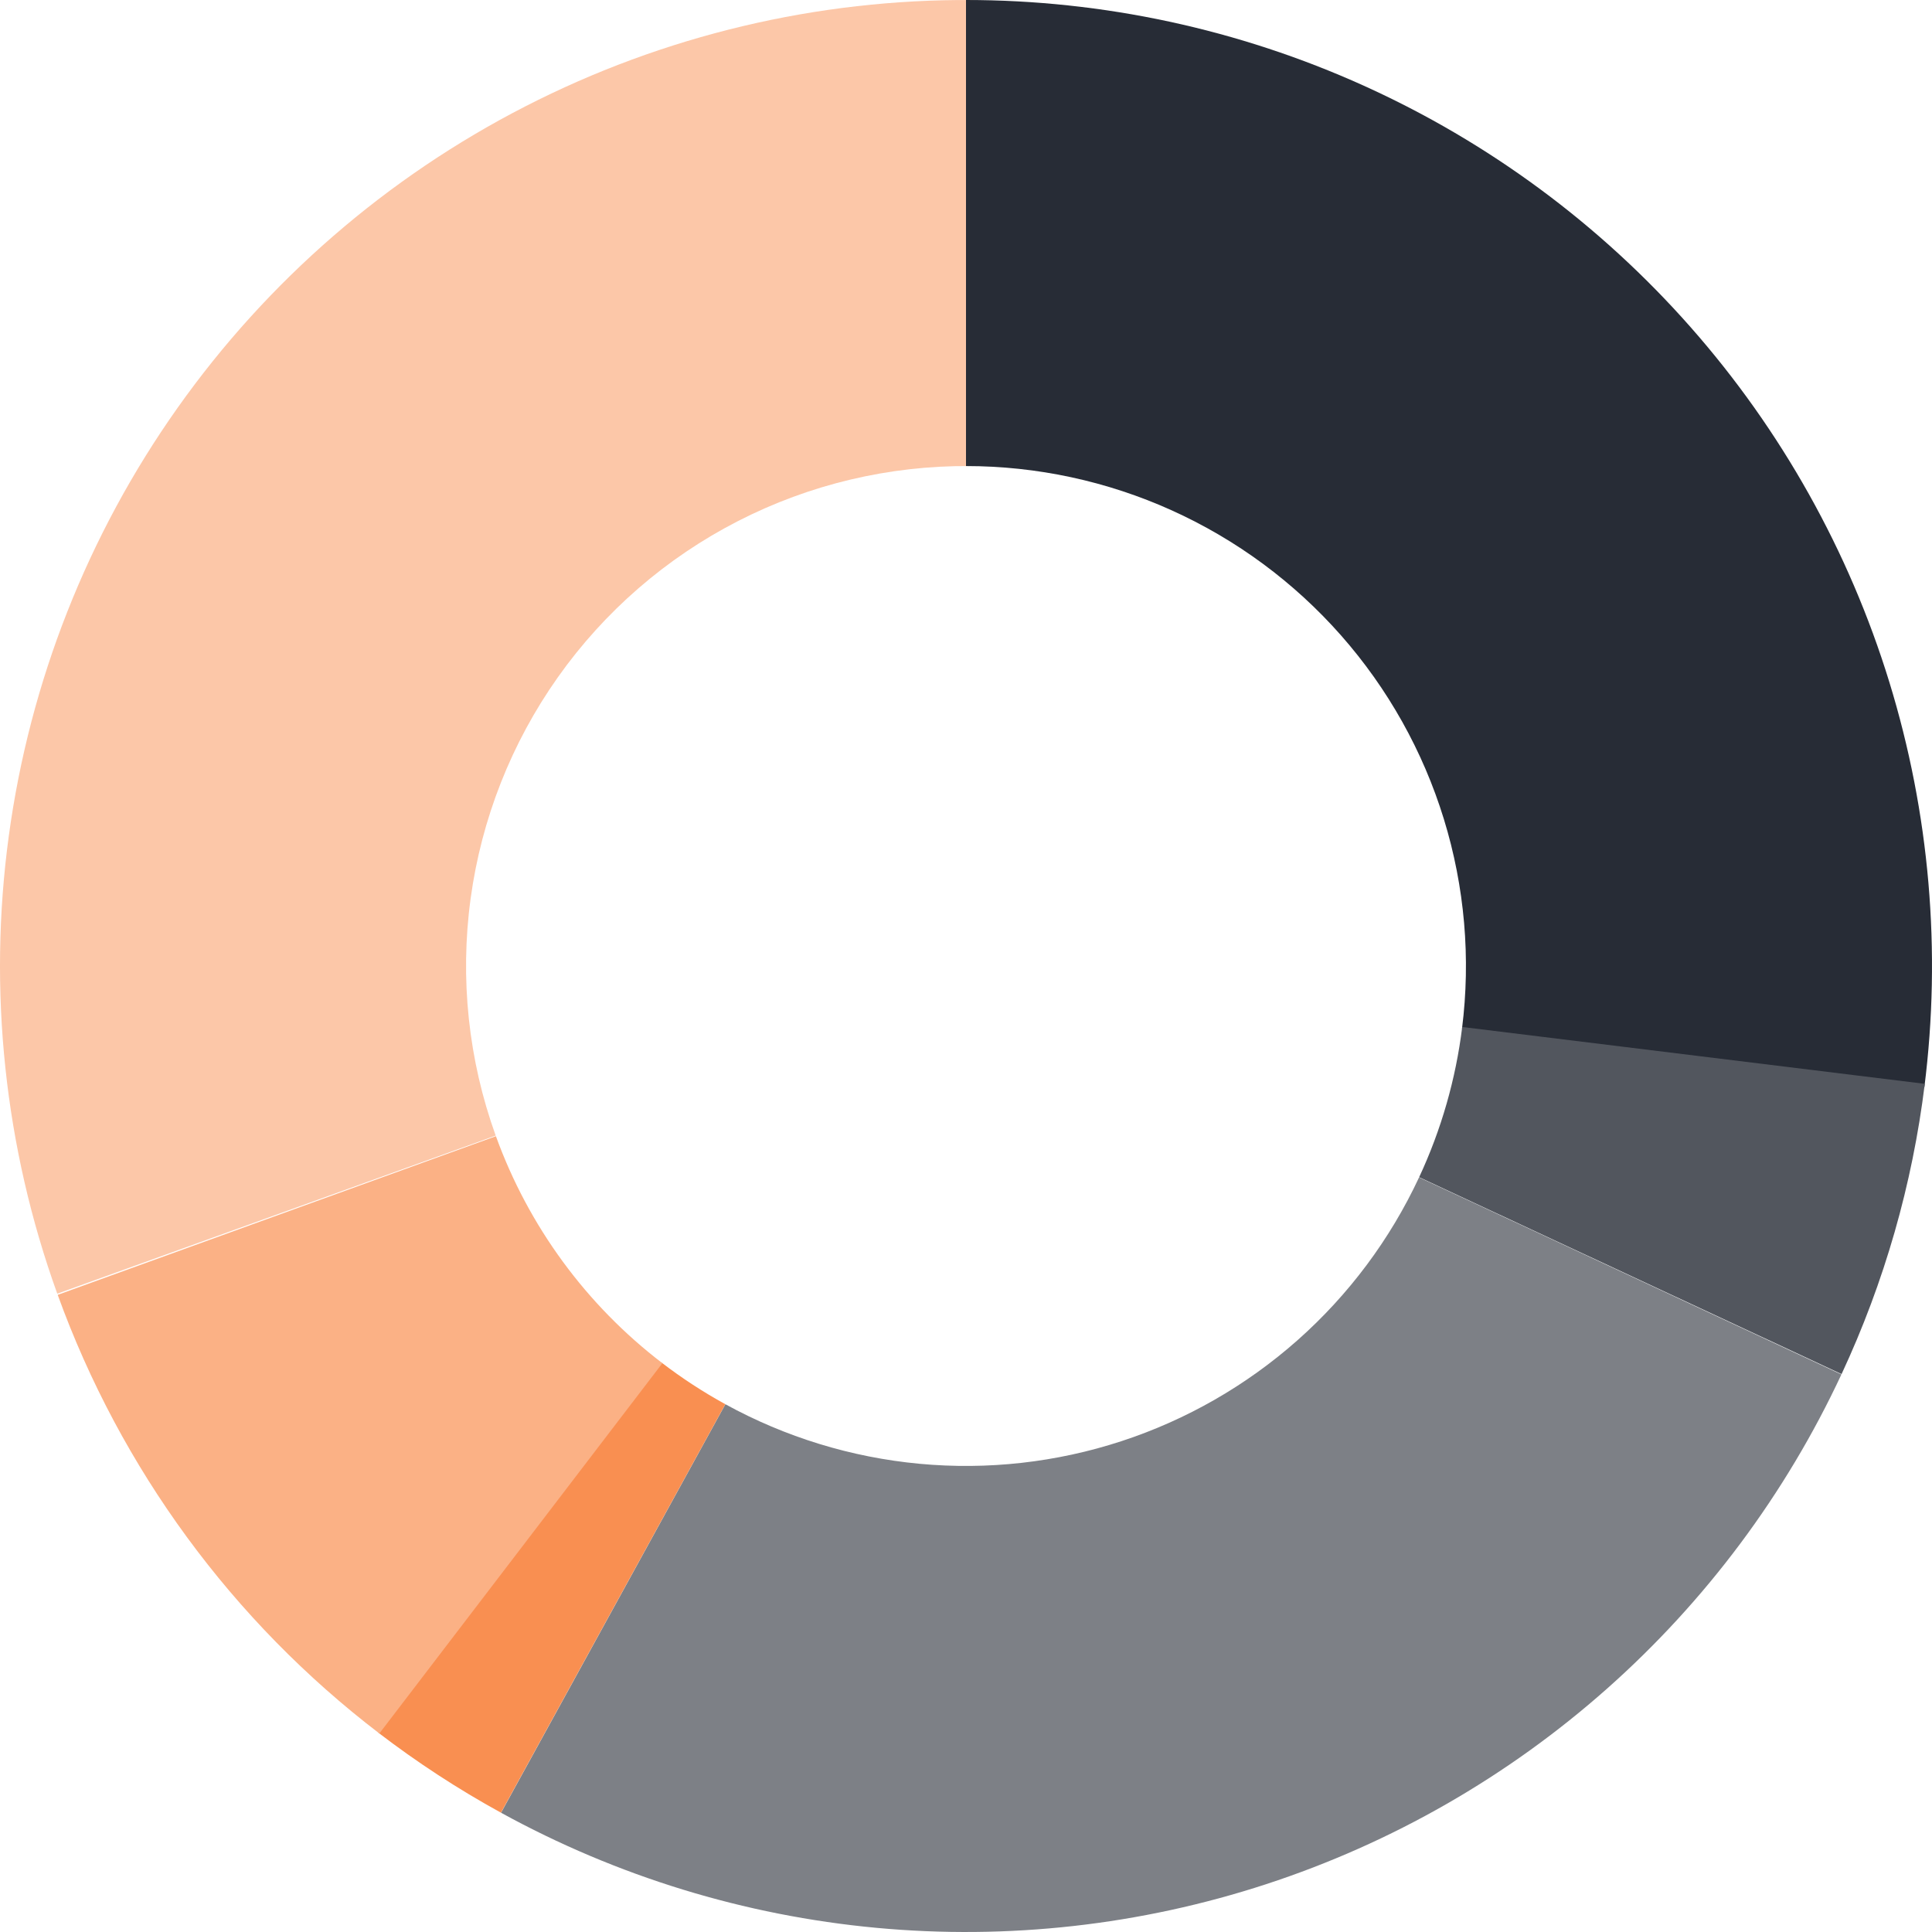
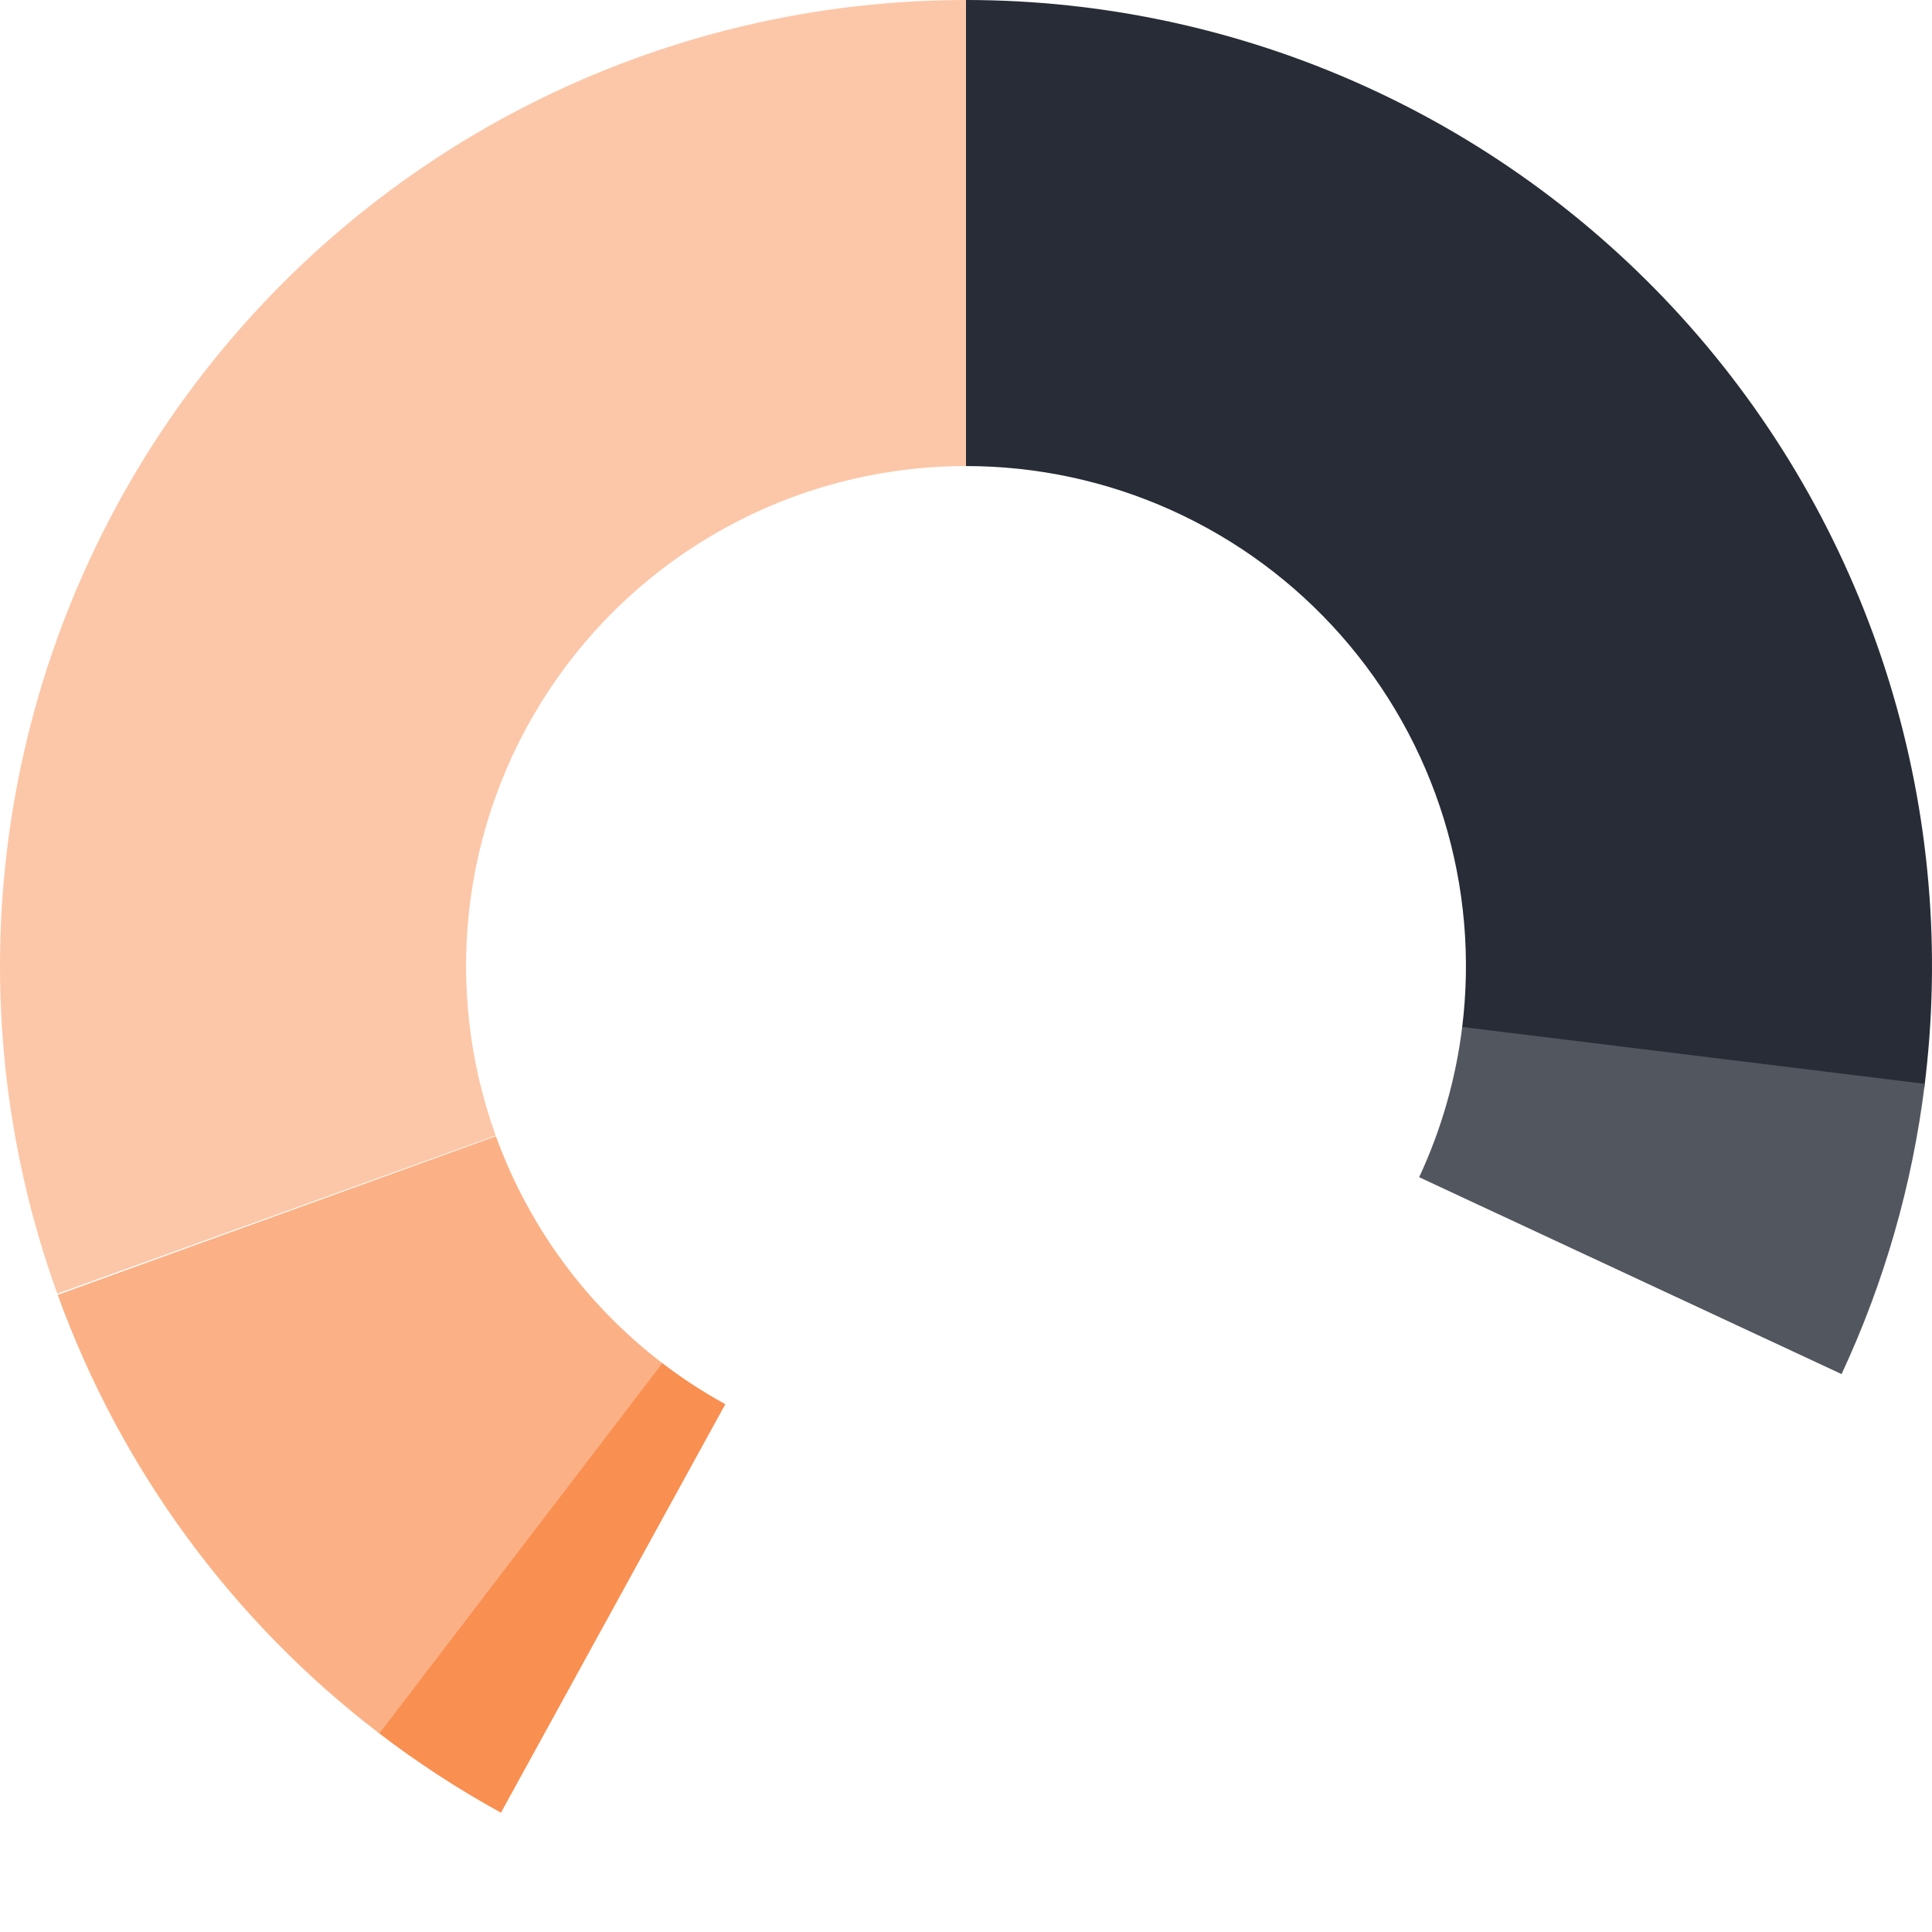
<svg xmlns="http://www.w3.org/2000/svg" width="2942" height="2942" viewBox="0 0 2942 2942" fill="none">
  <path d="M87.227 1970.01C6.818 1747.04 -18.517 1507.93 13.378 1273.06C45.273 1038.19 133.454 814.499 270.412 621.042C407.37 427.585 589.048 270.09 799.98 161.965C1010.91 53.84 1244.85 -1.711 1481.87 0.04L1476.63 709.714C1353.96 708.807 1232.88 737.558 1123.72 793.517C1014.55 849.476 920.525 930.987 849.643 1031.11C778.761 1131.23 733.124 1247 716.617 1368.56C700.11 1490.11 713.222 1613.86 754.837 1729.26L87.227 1970.01Z" fill="#FCC7A8" />
  <path d="M1471 0C1679.75 2.48931e-06 1886.11 44.43 2076.36 130.336C2266.61 216.242 2436.4 341.658 2574.45 498.248C2712.49 654.837 2815.62 839.014 2876.99 1038.54C2938.36 1238.06 2956.57 1448.36 2930.39 1655.46L2226.3 1566.47C2239.85 1459.28 2230.43 1350.44 2198.66 1247.18C2166.9 1143.92 2113.53 1048.6 2042.08 967.558C1970.64 886.516 1882.76 821.608 1784.3 777.148C1685.84 732.687 1579.04 709.693 1471 709.693L1471 0Z" fill="#272C36" />
  <path d="M2931.02 1650.43C2912.2 1803.5 2869.44 1952.65 2804.29 2092.43L2161.04 1792.62C2194.75 1720.28 2216.89 1643.08 2226.62 1563.86L2931.02 1650.43Z" fill="#52565E" />
-   <path d="M2804.04 2092.96C2718.93 2275.38 2597.28 2438.39 2446.63 2571.9C2295.98 2705.41 2119.53 2806.58 1928.2 2869.14C1736.87 2931.71 1534.74 2954.34 1334.31 2935.64C1133.89 2916.93 939.431 2857.29 762.984 2760.4L1104.57 2138.32C1195.89 2188.47 1296.53 2219.33 1400.26 2229.01C1503.99 2238.69 1608.6 2226.98 1707.62 2194.6C1806.64 2162.22 1897.96 2109.86 1975.93 2040.76C2053.9 1971.67 2116.86 1887.3 2160.91 1792.89L2804.04 2092.96Z" fill="#7D8086" />
  <path d="M762.838 2760.32C697.494 2724.43 634.973 2683.62 575.815 2638.26L1007.7 2075.11C1038.32 2098.59 1070.68 2119.71 1104.5 2138.28L762.838 2760.32Z" fill="#F98F51" />
  <path d="M577.678 2639.68C353.803 2468.56 183.791 2236.73 87.863 1971.77L755.166 1730.17C804.813 1867.3 892.802 1987.28 1008.67 2075.84L577.678 2639.68Z" fill="#FBB185" />
</svg>